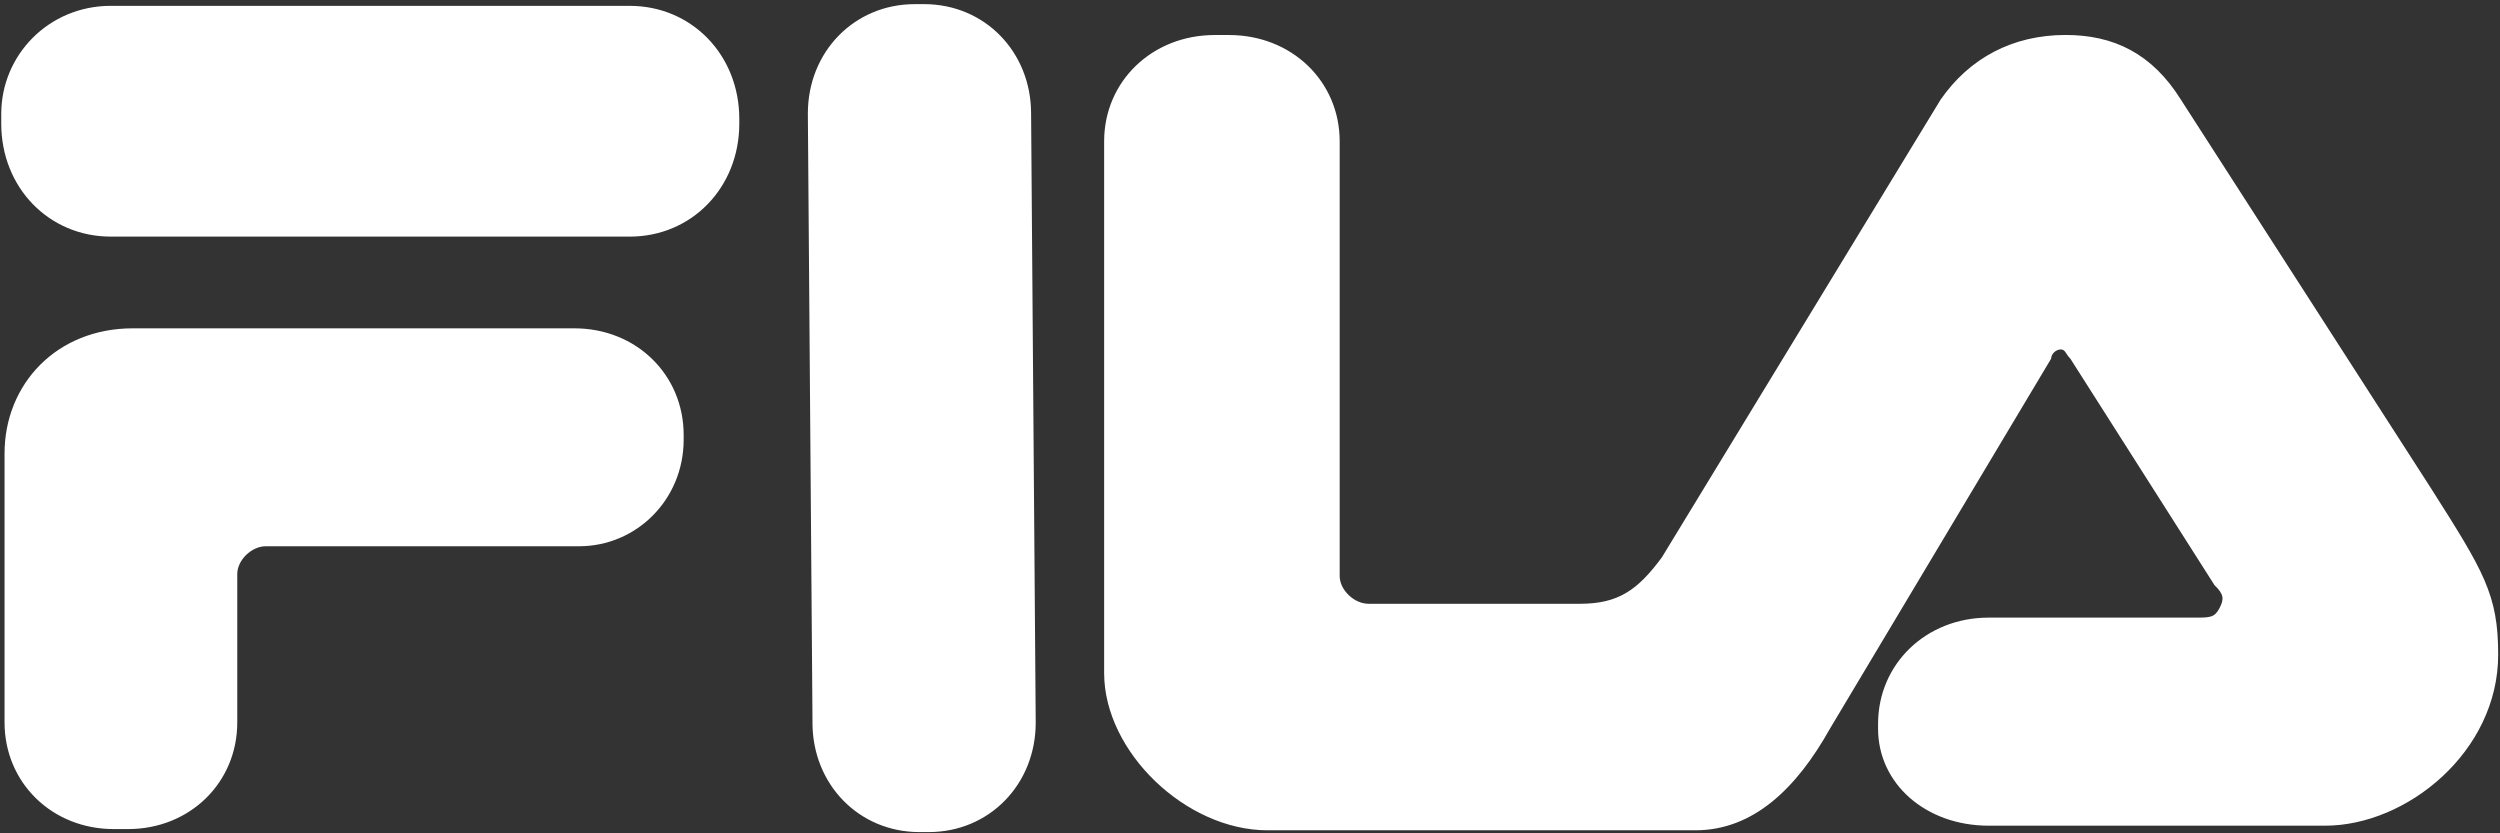
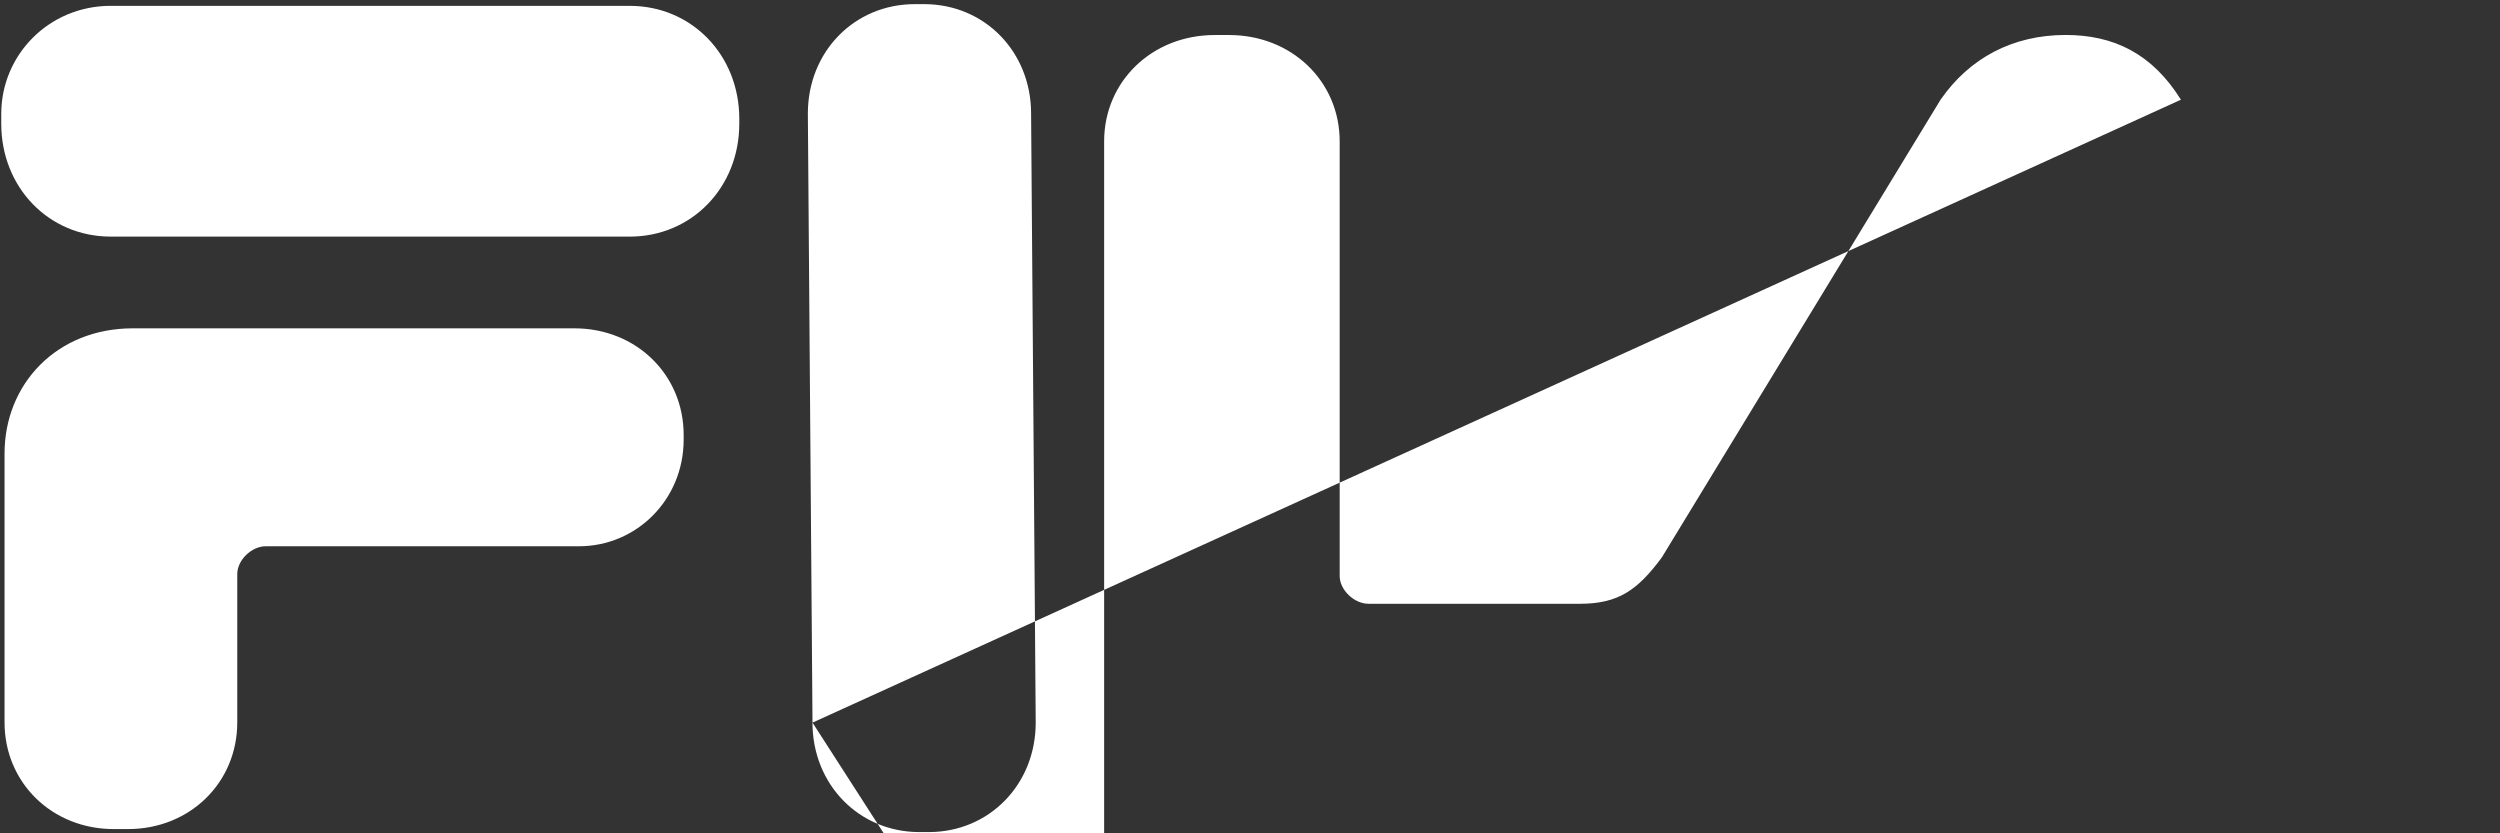
<svg xmlns="http://www.w3.org/2000/svg" width="84" height="28" fill="none">
  <rect width="100%" height="100%" fill="#333333" stroke="none" />
-   <path d="M27.3 24.28l-.156-20.464c0-2.079 1.562-3.677 3.594-3.677h.312c2.032 0 3.595 1.598 3.595 3.677L34.8 24.28c0 2.079-1.563 3.678-3.594 3.678h-.313c-2.031 0-3.594-1.6-3.594-3.678zM73.279 3.35l8.399 13.051c1.776 2.797 2.261 3.574 2.261 5.594 0 3.262-3.069 5.748-5.815 5.748H66.818c-2.1 0-3.715-1.398-3.715-3.263v-.155c0-2.02 1.615-3.573 3.715-3.573h6.945c.485 0 .646 0 .808-.311.161-.31.161-.466-.162-.777l-4.845-7.613c-.162-.155-.162-.31-.323-.31-.162 0-.323.155-.323.31l-7.43 12.43c-1.13 2.02-2.584 3.417-4.523 3.417H42.59c-2.746 0-5.491-2.64-5.491-5.282V4.75c0-2.02 1.615-3.573 3.715-3.573h.484c2.1 0 3.715 1.553 3.715 3.573v14.604c0 .466.485.933.97.933h7.106c1.292 0 1.938-.466 2.746-1.554L65.203 3.35c.969-1.398 2.423-2.175 4.2-2.175 1.614 0 2.907.621 3.876 2.175zM8.93 18.354c-.48 0-.958.467-.958.934v4.986c0 2.025-1.596 3.583-3.67 3.583h-.479c-2.074 0-3.67-1.558-3.67-3.583v-9.036c0-2.337 1.755-4.206 4.308-4.206h14.84c2.074 0 3.67 1.557 3.67 3.583v.156c0 2.025-1.596 3.583-3.511 3.583H8.93zM3.721.197H21.16c2.08 0 3.68 1.65 3.68 3.794v.165c0 2.144-1.6 3.794-3.68 3.794H3.721C1.641 7.95.042 6.3.042 4.156v-.33c0-1.98 1.6-3.63 3.68-3.63z" fill="#fff" />
+   <path d="M27.3 24.28l-.156-20.464c0-2.079 1.562-3.677 3.594-3.677h.312c2.032 0 3.595 1.598 3.595 3.677L34.8 24.28c0 2.079-1.563 3.678-3.594 3.678h-.313c-2.031 0-3.594-1.6-3.594-3.678zl8.399 13.051c1.776 2.797 2.261 3.574 2.261 5.594 0 3.262-3.069 5.748-5.815 5.748H66.818c-2.1 0-3.715-1.398-3.715-3.263v-.155c0-2.02 1.615-3.573 3.715-3.573h6.945c.485 0 .646 0 .808-.311.161-.31.161-.466-.162-.777l-4.845-7.613c-.162-.155-.162-.31-.323-.31-.162 0-.323.155-.323.31l-7.43 12.43c-1.13 2.02-2.584 3.417-4.523 3.417H42.59c-2.746 0-5.491-2.64-5.491-5.282V4.75c0-2.02 1.615-3.573 3.715-3.573h.484c2.1 0 3.715 1.553 3.715 3.573v14.604c0 .466.485.933.97.933h7.106c1.292 0 1.938-.466 2.746-1.554L65.203 3.35c.969-1.398 2.423-2.175 4.2-2.175 1.614 0 2.907.621 3.876 2.175zM8.93 18.354c-.48 0-.958.467-.958.934v4.986c0 2.025-1.596 3.583-3.67 3.583h-.479c-2.074 0-3.67-1.558-3.67-3.583v-9.036c0-2.337 1.755-4.206 4.308-4.206h14.84c2.074 0 3.67 1.557 3.67 3.583v.156c0 2.025-1.596 3.583-3.511 3.583H8.93zM3.721.197H21.16c2.08 0 3.68 1.65 3.68 3.794v.165c0 2.144-1.6 3.794-3.68 3.794H3.721C1.641 7.95.042 6.3.042 4.156v-.33c0-1.98 1.6-3.63 3.68-3.63z" fill="#fff" />
</svg>